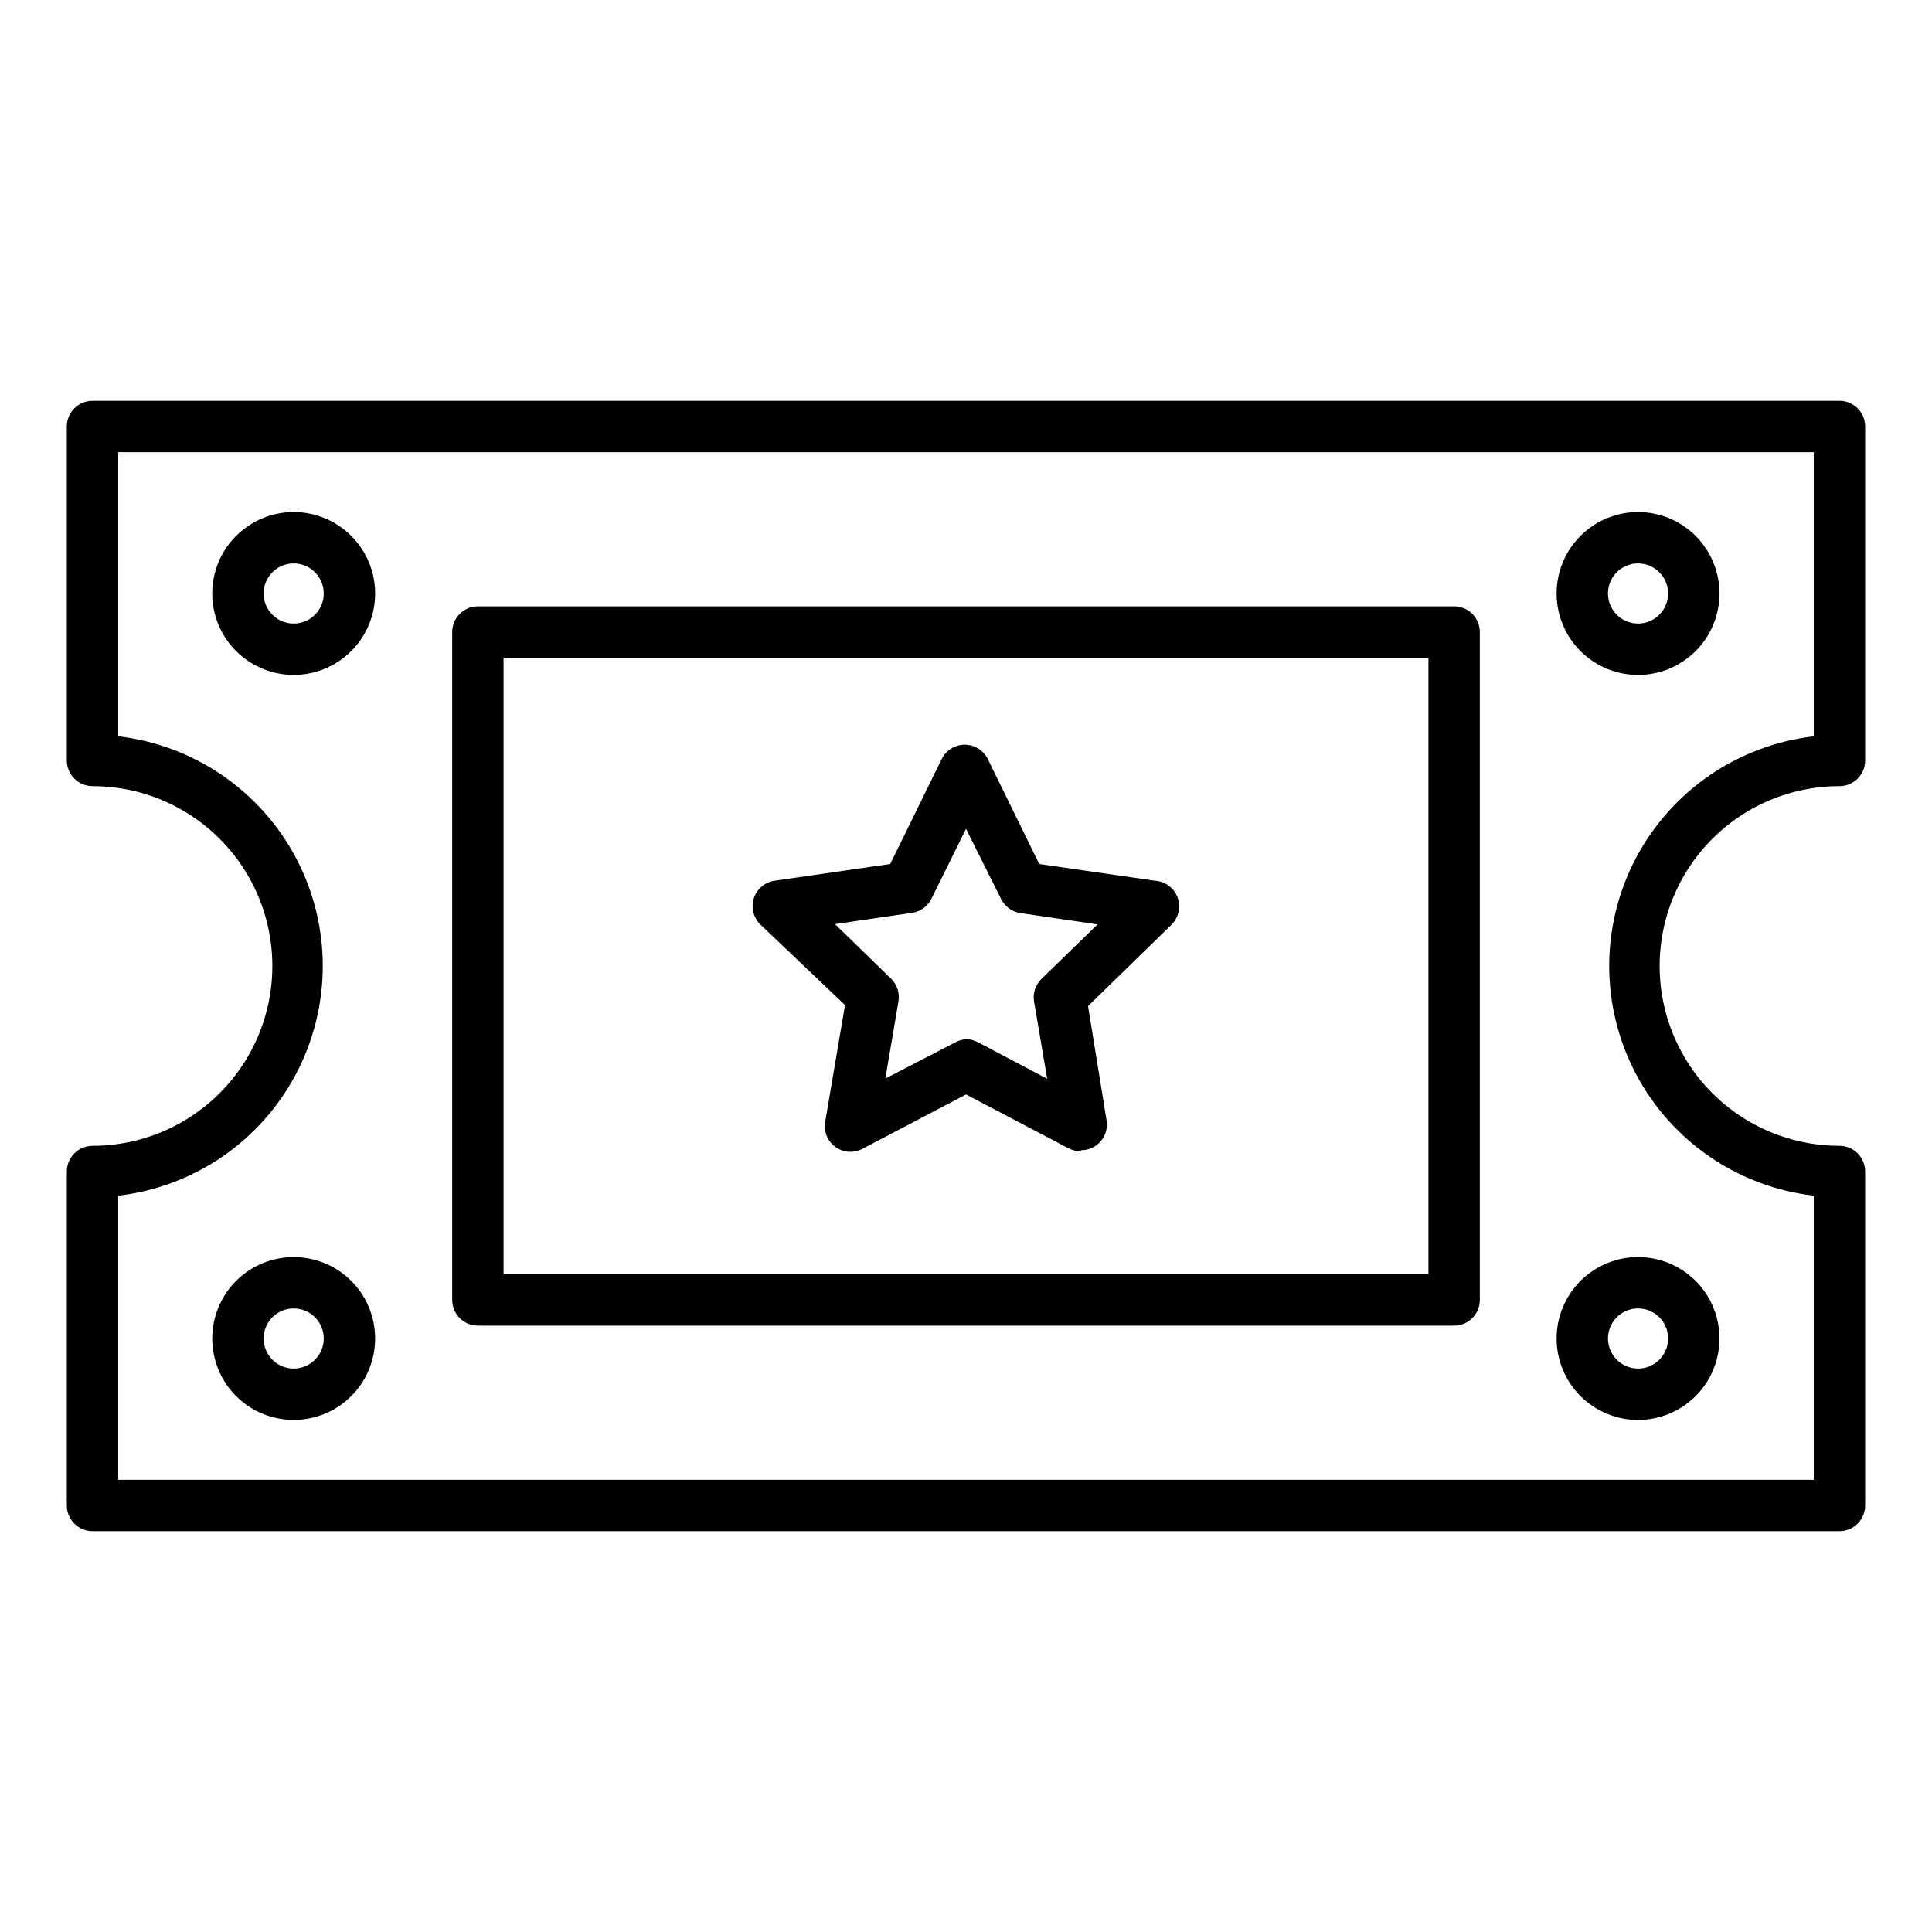
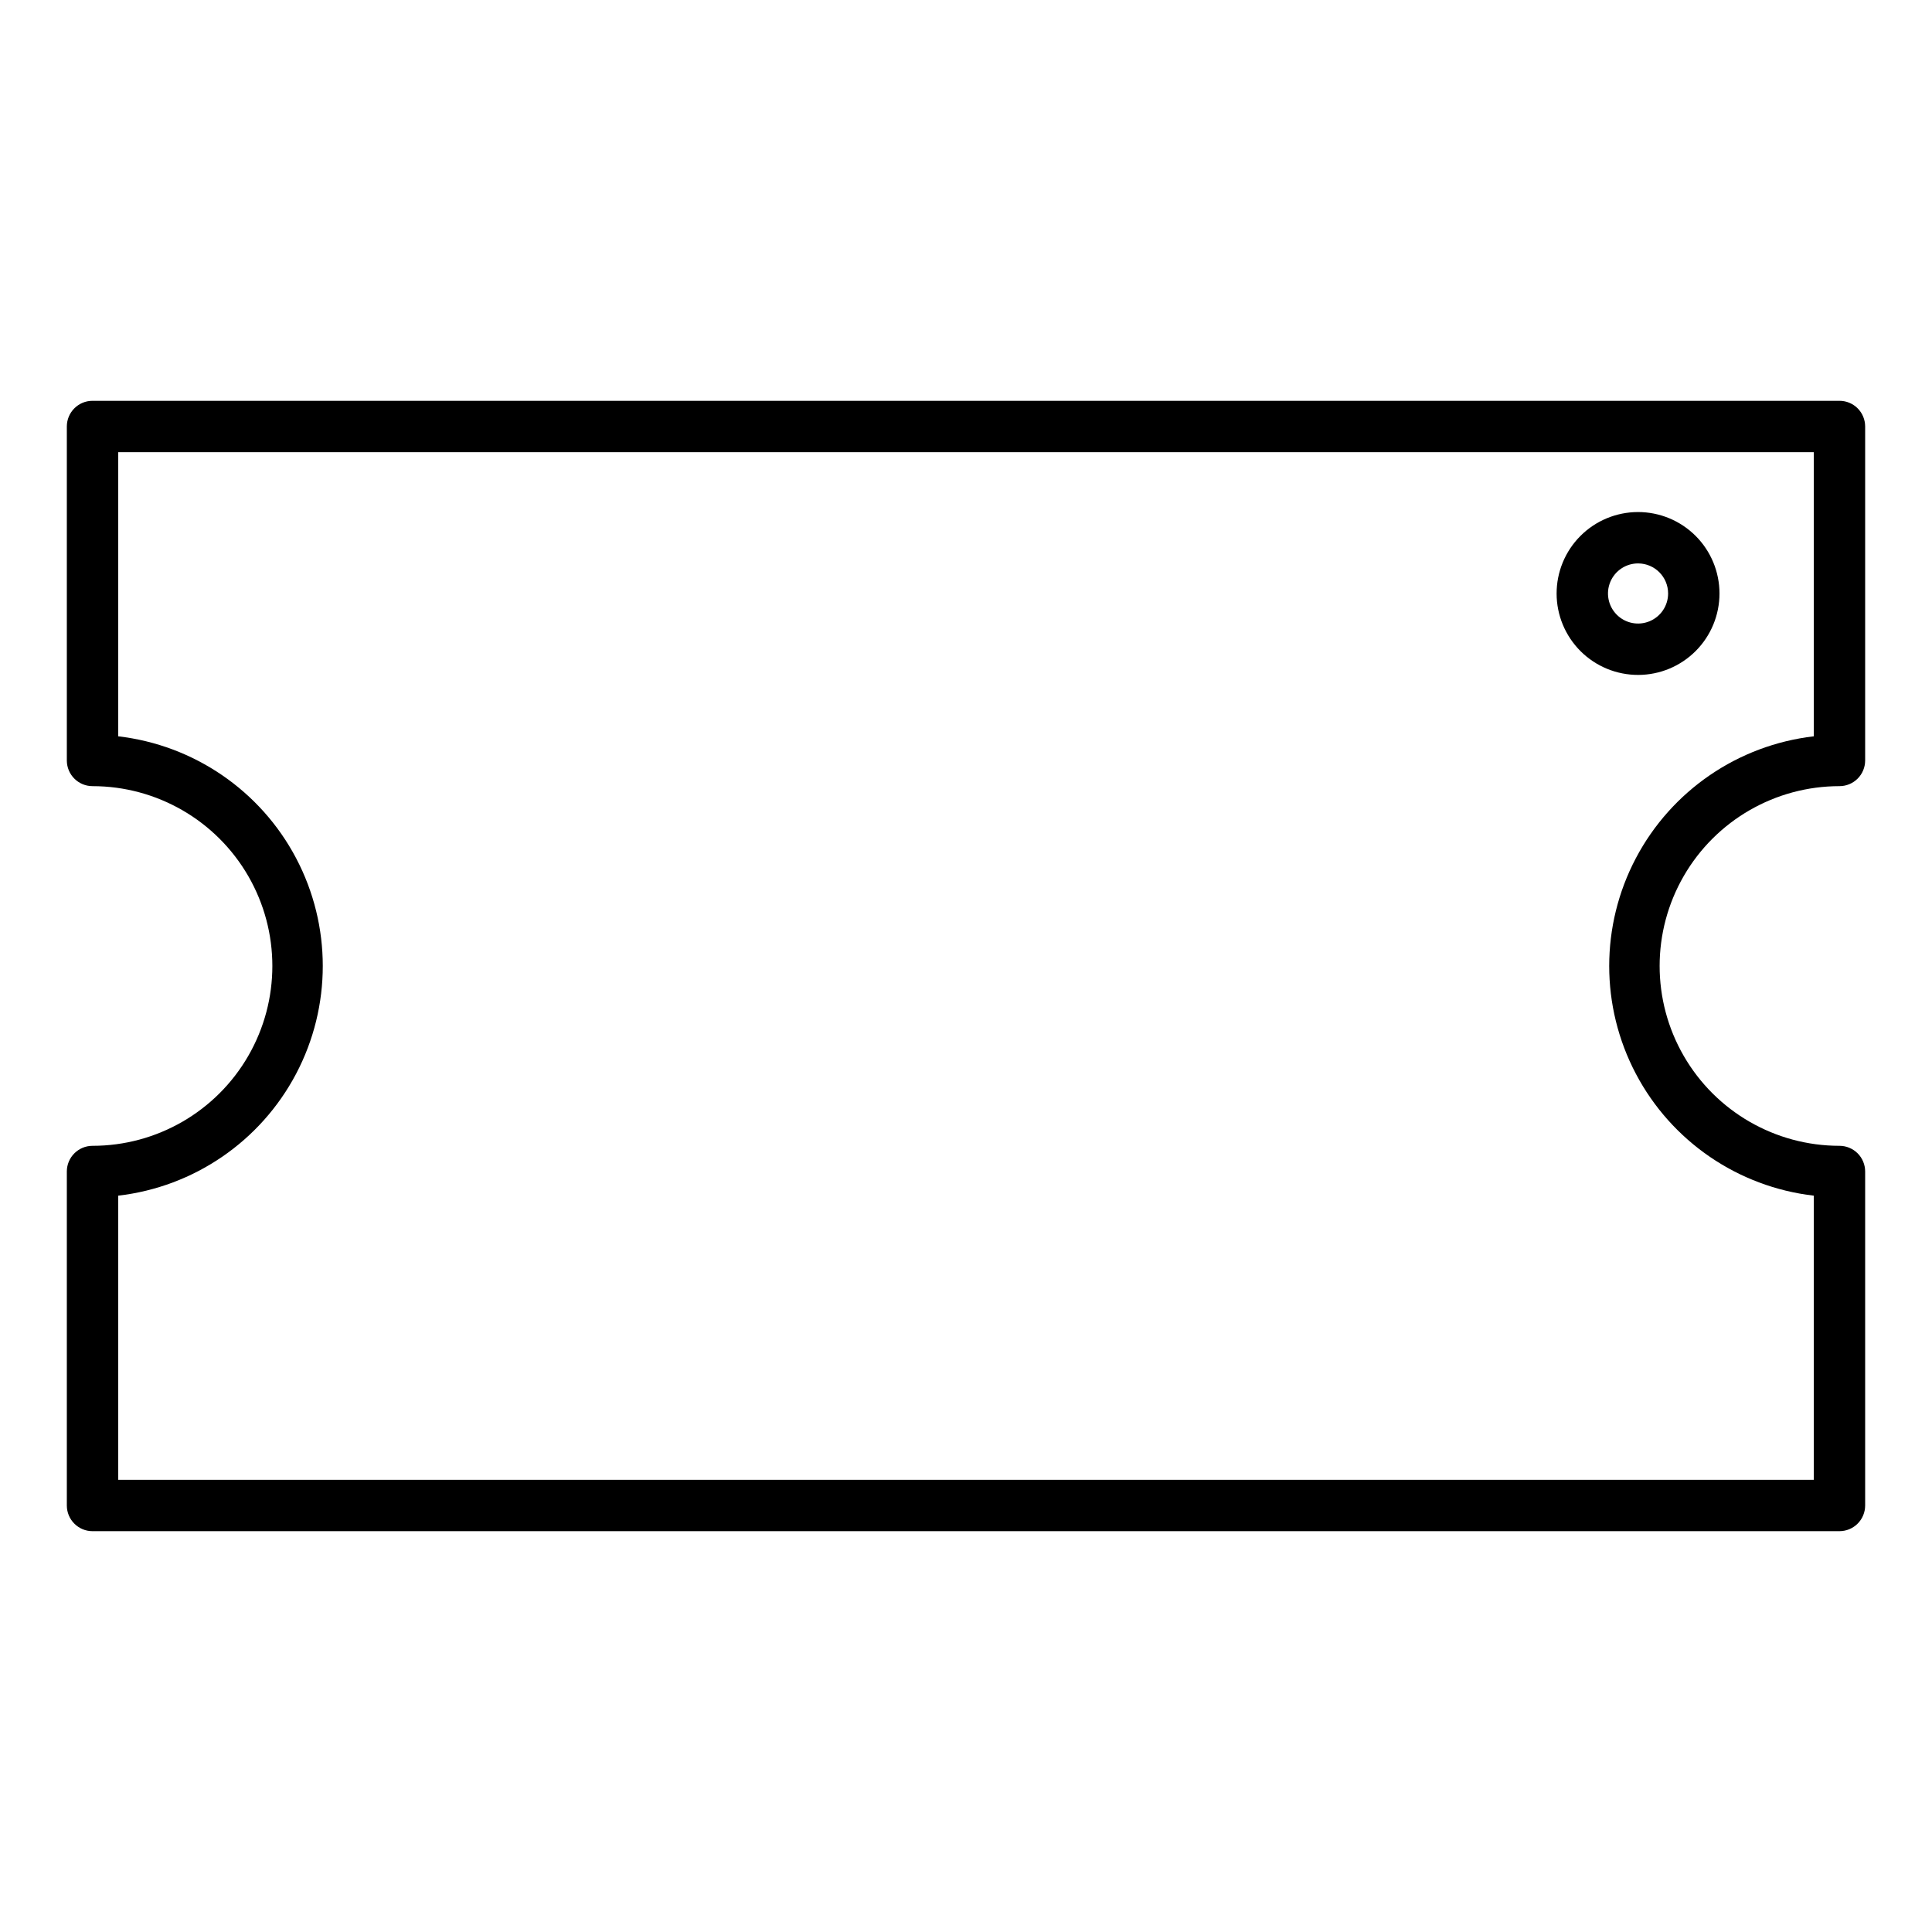
<svg xmlns="http://www.w3.org/2000/svg" fill="#000000" width="800px" height="800px" version="1.1" viewBox="144 144 512 512">
  <g>
    <path d="m631.48 549.78h-462.96c-3.762 0-6.809-3.051-6.809-6.809v-88.508c0-3.762 3.047-6.809 6.809-6.809 17.023 0 32.758-9.082 41.273-23.828 8.512-14.746 8.512-32.914 0-47.66-8.516-14.742-24.25-23.828-41.273-23.828-3.762 0-6.809-3.047-6.809-6.809v-88.504c0-3.762 3.047-6.809 6.809-6.809h462.96c1.805 0 3.535 0.715 4.812 1.992 1.277 1.277 1.992 3.008 1.992 4.816v88.504c0 1.809-0.715 3.539-1.992 4.816-1.277 1.277-3.008 1.992-4.812 1.992-17.027 0-32.762 9.086-41.273 23.828-8.516 14.746-8.516 32.914 0 47.66 8.512 14.746 24.246 23.828 41.273 23.828 1.805 0 3.535 0.719 4.812 1.992 1.277 1.277 1.992 3.012 1.992 4.816v88.508c0 1.805-0.715 3.535-1.992 4.812-1.277 1.277-3.008 1.996-4.812 1.996zm-456.15-13.617h449.34v-75.301c-20.082-2.328-37.719-14.41-47.145-32.293-9.426-17.883-9.426-39.262 0-57.145 9.426-17.879 27.062-29.961 47.145-32.293v-75.301h-449.34v75.301c20.078 2.332 37.715 14.414 47.141 32.293 9.426 17.883 9.426 39.262 0 57.145-9.426 17.883-27.062 29.965-47.141 32.293z" />
    <path d="m578.17 322.86c-5.731 0.02-11.23-2.238-15.289-6.277-4.062-4.043-6.352-9.531-6.363-15.258-0.012-5.727 2.254-11.227 6.297-15.281 4.043-4.059 9.535-6.34 15.262-6.348 5.731-0.004 11.223 2.266 15.277 6.316 4.051 4.047 6.328 9.539 6.328 15.266 0 5.715-2.266 11.191-6.297 15.238s-9.504 6.328-15.215 6.344zm0-29.547c-3.231-0.027-6.156 1.898-7.41 4.871-1.254 2.973-0.59 6.41 1.684 8.703 2.273 2.293 5.703 2.988 8.688 1.758 2.988-1.23 4.934-4.137 4.934-7.367 0-4.371-3.523-7.926-7.894-7.965z" />
-     <path d="m221.83 322.86c-5.727 0-11.215-2.273-15.262-6.32-4.047-4.047-6.32-9.535-6.32-15.262 0-5.723 2.273-11.211 6.32-15.258s9.535-6.324 15.262-6.324c5.723 0 11.211 2.277 15.258 6.324 4.051 4.047 6.324 9.535 6.324 15.258 0 5.727-2.273 11.215-6.324 15.262-4.047 4.047-9.535 6.32-15.258 6.32zm0-29.547c-3.223 0-6.129 1.941-7.359 4.918-1.234 2.977-0.551 6.402 1.727 8.68 2.277 2.281 5.703 2.961 8.68 1.727 2.977-1.23 4.918-4.137 4.918-7.359 0-2.109-0.84-4.137-2.332-5.629-1.496-1.496-3.519-2.336-5.633-2.336z" />
-     <path d="m578.17 520.3c-5.731 0.016-11.23-2.242-15.289-6.281-4.062-4.039-6.352-9.527-6.363-15.258-0.012-5.727 2.254-11.223 6.297-15.281 4.043-4.055 9.535-6.34 15.262-6.344 5.731-0.008 11.223 2.266 15.277 6.312 4.051 4.047 6.328 9.539 6.328 15.27 0 5.711-2.266 11.191-6.297 15.234-4.031 4.047-9.504 6.328-15.215 6.348zm0-29.547c-3.231-0.027-6.156 1.895-7.41 4.867-1.254 2.977-0.59 6.414 1.684 8.703 2.273 2.293 5.703 2.988 8.688 1.758 2.988-1.227 4.934-4.137 4.934-7.363 0-4.375-3.523-7.93-7.894-7.965z" />
-     <path d="m221.83 520.3c-5.727 0-11.215-2.273-15.262-6.32-4.047-4.051-6.32-9.539-6.32-15.262 0-5.727 2.273-11.215 6.32-15.262s9.535-6.32 15.262-6.32c5.723 0 11.211 2.273 15.258 6.32 4.051 4.047 6.324 9.535 6.324 15.262 0 5.723-2.273 11.211-6.324 15.262-4.047 4.047-9.535 6.32-15.258 6.32zm0-29.547c-3.223 0-6.129 1.938-7.359 4.914-1.234 2.977-0.551 6.406 1.727 8.684 2.277 2.277 5.703 2.957 8.68 1.727 2.977-1.234 4.918-4.137 4.918-7.359 0-2.113-0.84-4.141-2.332-5.633-1.496-1.496-3.519-2.332-5.633-2.332z" />
-     <path d="m529.36 495.31h-258.71c-3.758 0-6.809-3.047-6.809-6.809v-177.01c0-3.762 3.051-6.809 6.809-6.809h258.71c1.805 0 3.535 0.719 4.812 1.992 1.277 1.277 1.996 3.012 1.996 4.816v177.01c0 1.809-0.719 3.539-1.996 4.816-1.277 1.277-3.008 1.992-4.812 1.992zm-251.91-13.613h245.1v-163.4h-245.1z" />
-     <path d="m430.57 449.09c-1.156 0.039-2.305-0.219-3.336-0.75l-27.23-14.297-27.234 14.297c-2.356 1.352-5.289 1.172-7.465-0.453-2.176-1.629-3.176-4.394-2.543-7.035l5.176-30.5-22.402-21.309c-1.871-1.805-2.555-4.516-1.758-6.992 0.797-2.473 2.93-4.277 5.504-4.652l30.637-4.426 13.617-27.777c1.137-2.348 3.516-3.84 6.125-3.84 2.613 0 4.992 1.492 6.129 3.84l13.617 27.777 30.637 4.426c2.691 0.145 5.047 1.859 6.004 4.379 0.957 2.519 0.34 5.371-1.578 7.266l-22.125 21.582 4.898 30.227c0.348 1.996-0.215 4.043-1.531 5.582-1.316 1.539-3.25 2.414-5.277 2.383zm-30.566-29.684c1.117 0.004 2.215 0.285 3.199 0.816l18.312 9.668-3.473-20.426c-0.379-2.188 0.332-4.422 1.906-5.988l14.91-14.5-20.426-2.996 0.004-0.004c-2.203-0.316-4.109-1.691-5.109-3.676l-9.324-18.656-9.191 18.586v0.004c-1 1.984-2.906 3.356-5.106 3.676l-20.426 2.996 14.91 14.5c1.574 1.566 2.285 3.805 1.906 5.992l-3.473 20.426 18.176-9.398c0.965-0.602 2.066-0.953 3.203-1.02z" />
  </g>
</svg>